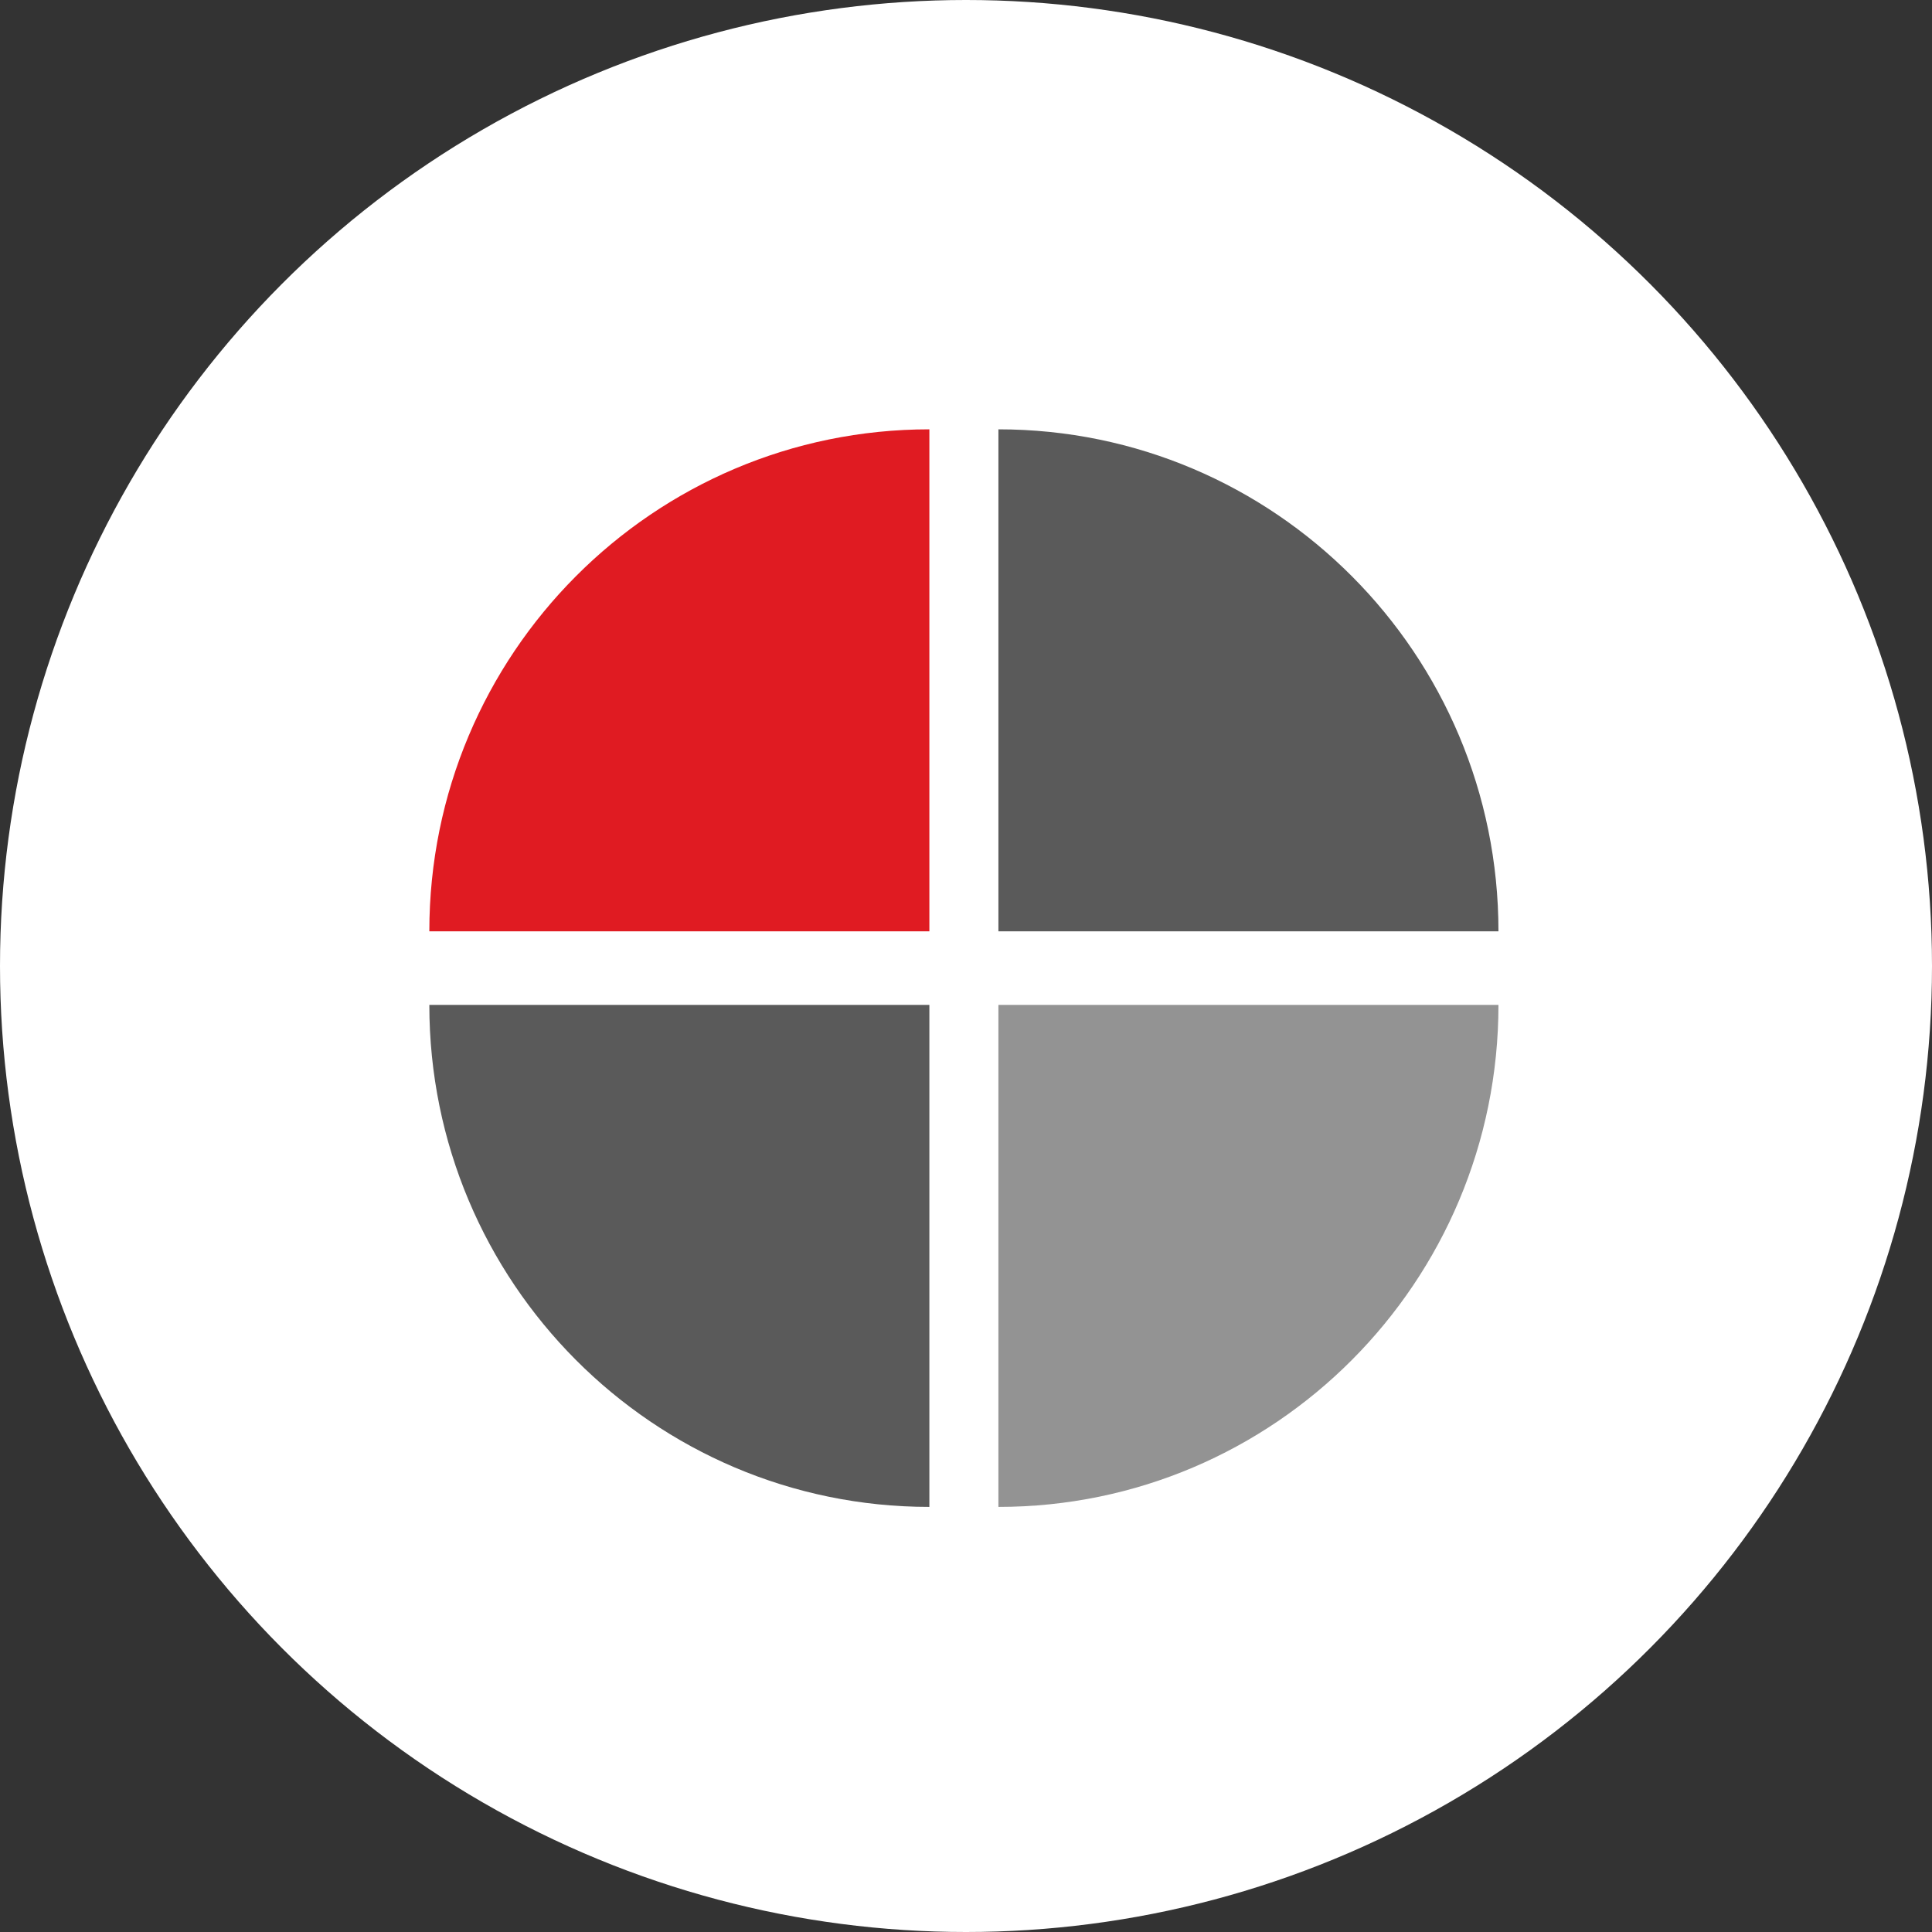
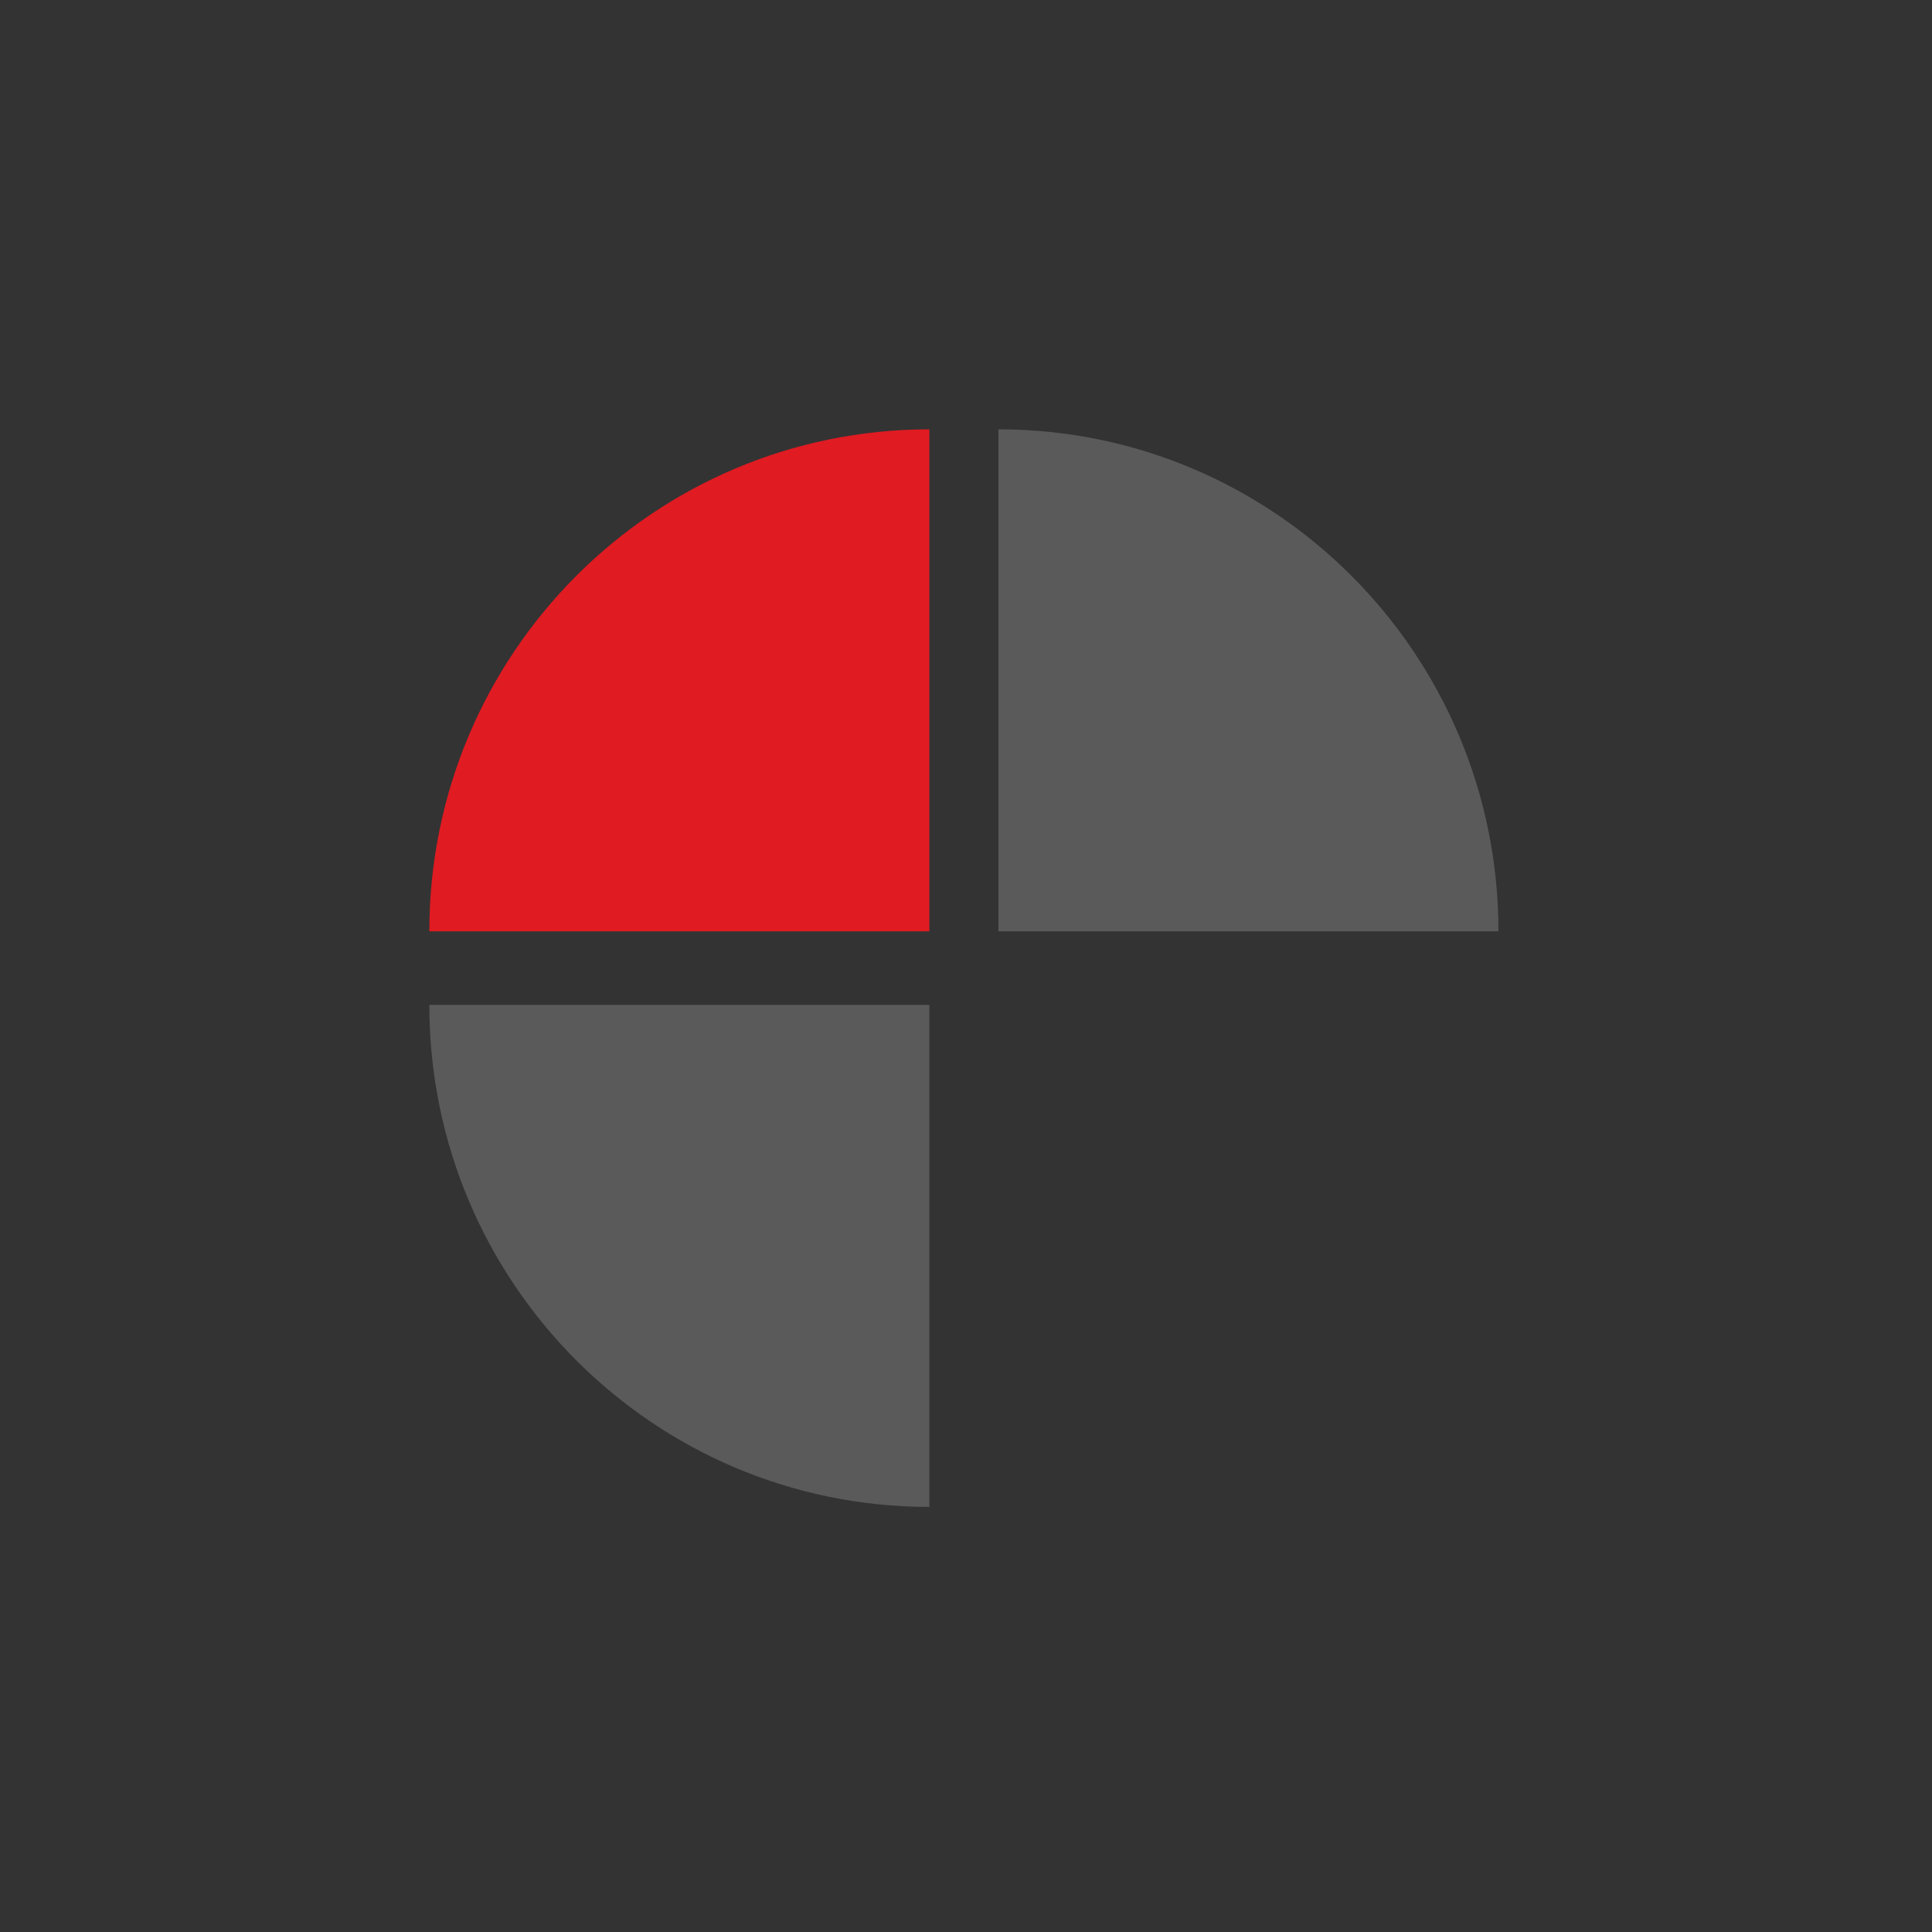
<svg xmlns="http://www.w3.org/2000/svg" width="72px" height="72px" viewBox="0 0 72 72" version="1.1">
  <rect x="0" y="0" width="72" height="72" fill="#333333" stroke="none" />
  <title>icon-compliance</title>
  <g id="Bandaid-Site:-Dev-Prep-" stroke="none" stroke-width="1" fill="none" fill-rule="evenodd">
    <g id="Redzone---Assets" transform="translate(-1298, -397)">
      <g id="icon-compliance" transform="translate(1298, 397)">
-         <circle id="Oval-Copy-4" fill="#FFFFFF" cx="36" cy="36" r="36" />
        <g id="icon/compliance" transform="translate(16, 16)">
-           <path d="M21.208,40.158 L21.208,40.158 L21.208,21.449 L39.843,21.449 C39.843,31.781 31.5,40.158 21.208,40.158" id="Fill-1" fill="#939393" />
          <path d="M18.635,40.158 L18.635,40.158 L18.635,21.449 L0,21.449 C0,31.781 8.343,40.158 18.635,40.158" id="Fill-3" fill="#5A5A5A" />
          <path d="M18.635,0 L18.635,0 L18.635,18.707 L0,18.707 C0,8.375 8.343,0 18.635,0" id="Fill-5" fill="#E01B22" />
          <path d="M21.208,0 L21.208,0 L21.208,18.707 L39.843,18.707 C39.843,8.375 31.5,0 21.208,0" id="Fill-7" fill="#5A5A5A" />
        </g>
      </g>
    </g>
  </g>
</svg>